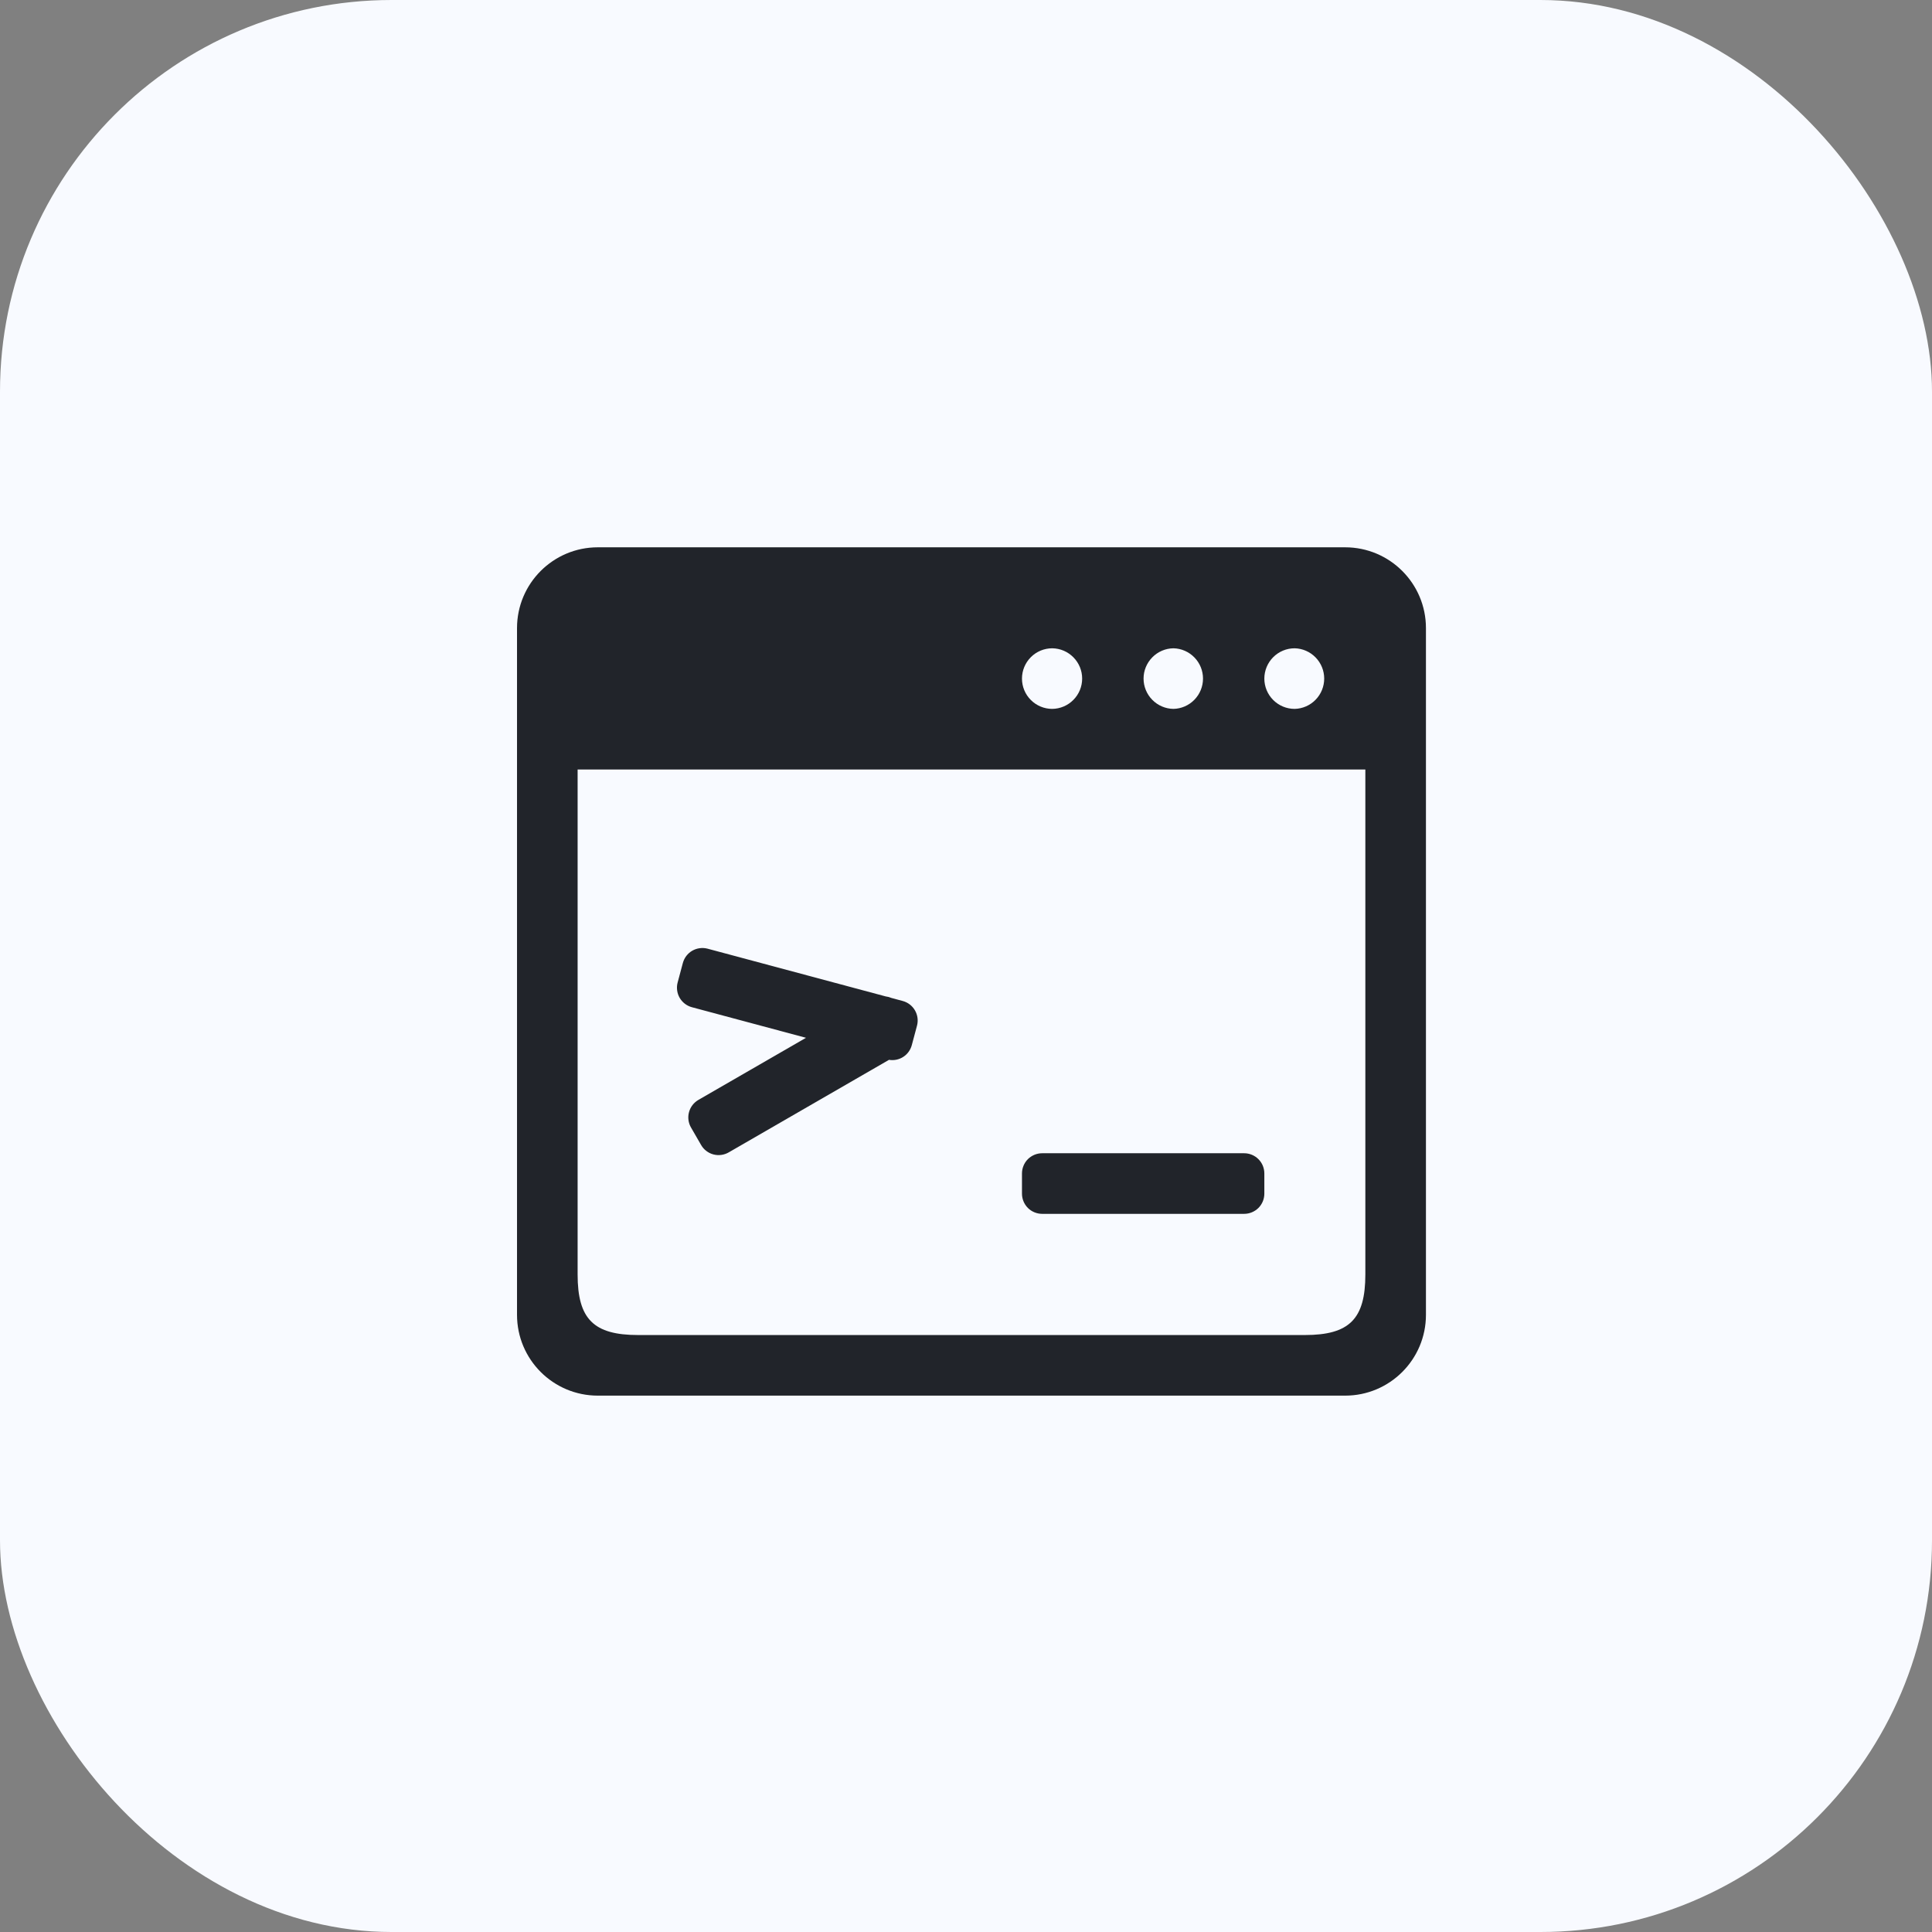
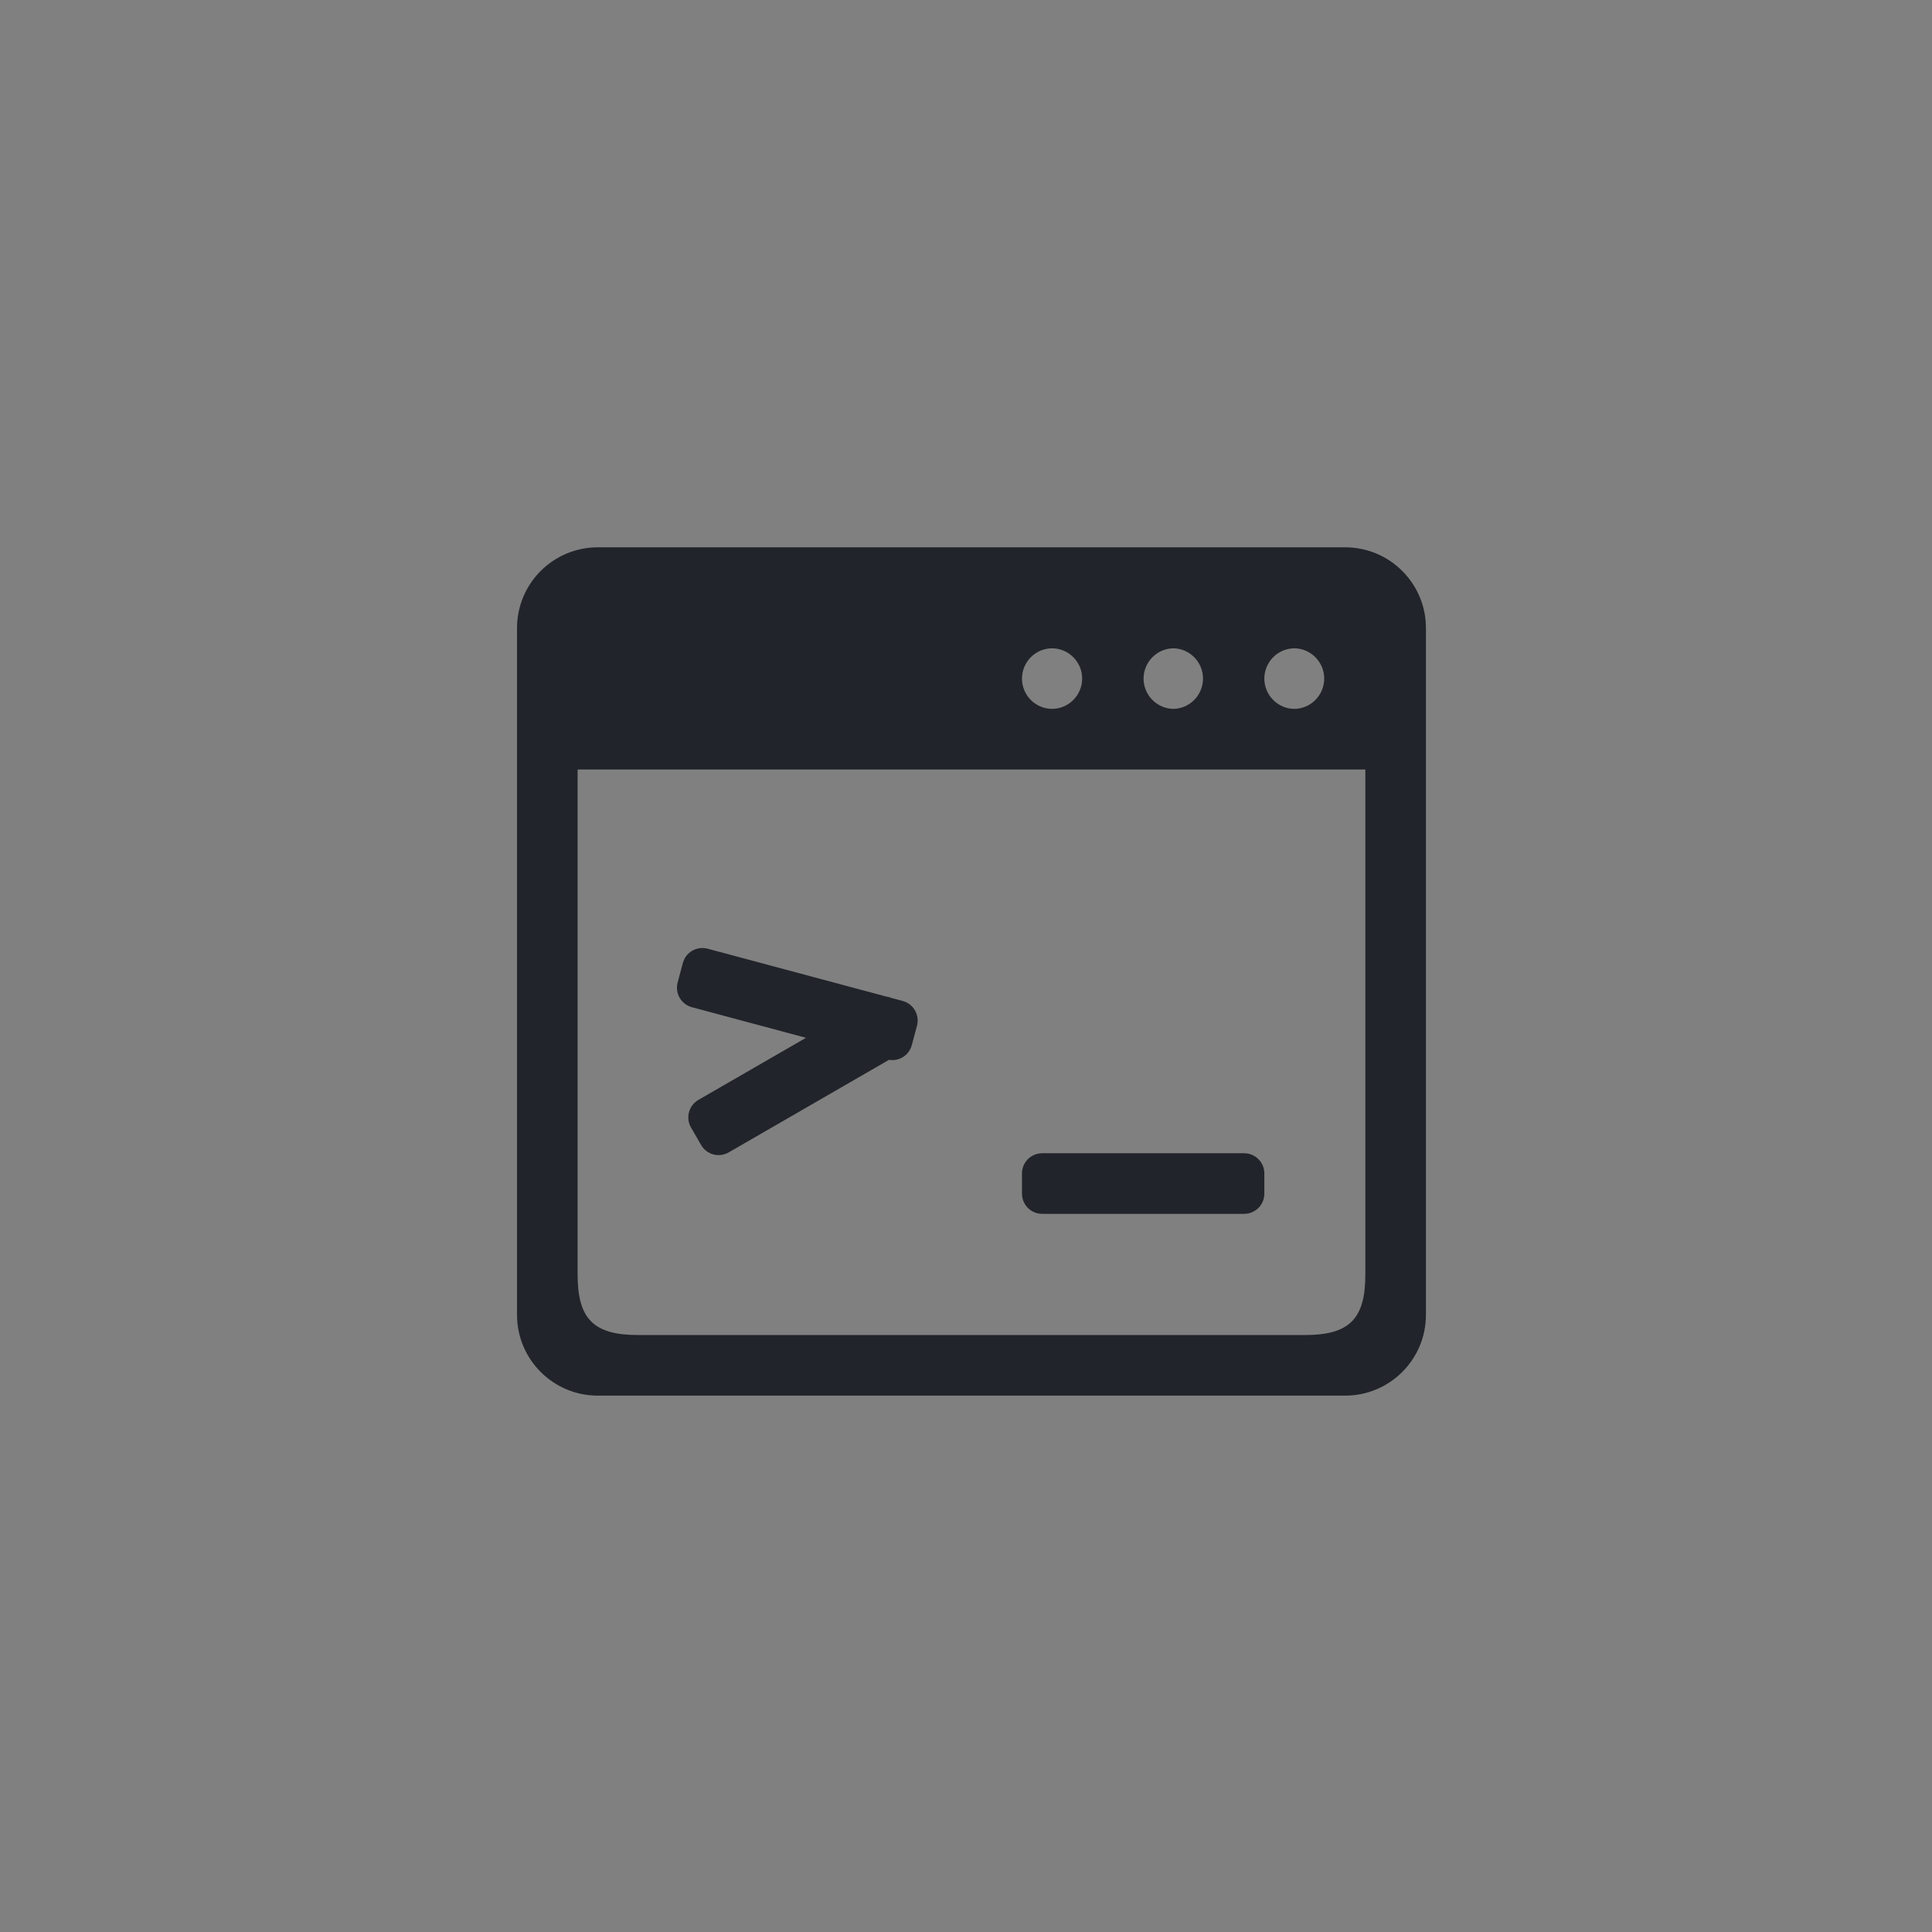
<svg xmlns="http://www.w3.org/2000/svg" width="74" height="74" viewBox="0 0 74 74" fill="none">
  <rect x="0" y="0" width="74" height="74" fill="#808080" stroke="none" />
-   <rect width="74" height="74" rx="15" fill="#F8FAFF" />
  <path d="M51.522 20.963H22.898C21.188 20.963 19.803 22.349 19.803 24.058V50.361C19.803 52.07 21.188 53.456 22.898 53.456H51.522C53.231 53.456 54.617 52.07 54.617 50.361V24.058C54.617 22.349 53.231 20.963 51.522 20.963ZM49.588 24.831C49.891 24.838 50.179 24.964 50.39 25.181C50.602 25.398 50.72 25.689 50.72 25.991C50.72 26.294 50.602 26.585 50.39 26.802C50.179 27.019 49.891 27.145 49.588 27.152C49.28 27.152 48.985 27.03 48.767 26.812C48.55 26.595 48.427 26.299 48.427 25.992C48.427 25.684 48.55 25.389 48.767 25.171C48.985 24.953 49.28 24.831 49.588 24.831ZM44.946 24.831C45.249 24.838 45.537 24.964 45.748 25.181C45.96 25.398 46.078 25.689 46.078 25.991C46.078 26.294 45.96 26.585 45.748 26.802C45.537 27.019 45.249 27.145 44.946 27.152C44.641 27.148 44.35 27.024 44.136 26.806C43.922 26.589 43.801 26.297 43.801 25.991C43.801 25.686 43.922 25.394 44.136 25.177C44.35 24.959 44.641 24.835 44.946 24.831ZM40.304 24.831C40.609 24.835 40.9 24.959 41.114 25.177C41.329 25.394 41.449 25.686 41.449 25.991C41.449 26.297 41.329 26.589 41.114 26.806C40.9 27.024 40.609 27.148 40.304 27.152C39.997 27.152 39.701 27.03 39.484 26.812C39.266 26.595 39.144 26.299 39.144 25.991C39.144 25.684 39.266 25.389 39.484 25.171C39.701 24.953 39.997 24.831 40.304 24.831ZM52.296 48.814C52.296 50.523 51.684 51.135 49.975 51.135H24.445C22.736 51.135 22.124 50.523 22.124 48.814V29.473H52.296V48.814H52.296ZM26.502 38.579L30.872 39.75L26.75 42.129C26.573 42.232 26.443 42.401 26.39 42.599C26.337 42.797 26.364 43.008 26.467 43.186L26.854 43.856C26.904 43.944 26.972 44.022 27.053 44.083C27.133 44.145 27.225 44.191 27.324 44.217C27.422 44.243 27.524 44.25 27.625 44.236C27.726 44.223 27.823 44.19 27.911 44.139L34.051 40.594C34.24 40.626 34.434 40.586 34.595 40.482C34.756 40.379 34.873 40.219 34.923 40.034L35.123 39.287C35.176 39.089 35.148 38.878 35.045 38.7C34.943 38.523 34.774 38.393 34.576 38.34L34.145 38.224C34.075 38.194 34 38.174 33.924 38.165L27.103 36.337C27.005 36.311 26.902 36.304 26.802 36.318C26.701 36.331 26.604 36.364 26.516 36.414C26.428 36.465 26.351 36.533 26.289 36.613C26.227 36.694 26.182 36.786 26.155 36.884L25.955 37.632C25.929 37.73 25.922 37.832 25.936 37.933C25.949 38.033 25.982 38.13 26.032 38.218C26.083 38.306 26.151 38.383 26.231 38.445C26.312 38.507 26.404 38.553 26.502 38.579ZM39.918 46.493H47.654C47.755 46.493 47.856 46.473 47.95 46.434C48.044 46.395 48.129 46.338 48.201 46.267C48.273 46.195 48.33 46.109 48.369 46.015C48.407 45.922 48.427 45.821 48.427 45.719V44.946C48.427 44.844 48.407 44.744 48.369 44.65C48.33 44.556 48.273 44.471 48.201 44.399C48.129 44.327 48.044 44.27 47.95 44.231C47.856 44.192 47.755 44.172 47.654 44.172H39.918C39.816 44.172 39.715 44.192 39.621 44.231C39.528 44.27 39.442 44.327 39.37 44.398C39.298 44.47 39.241 44.556 39.203 44.65C39.164 44.744 39.144 44.844 39.144 44.946V45.719C39.144 45.821 39.164 45.922 39.203 46.016C39.241 46.109 39.298 46.195 39.37 46.267C39.442 46.339 39.528 46.396 39.621 46.434C39.715 46.473 39.816 46.493 39.918 46.493Z" fill="#21242A" />
</svg>